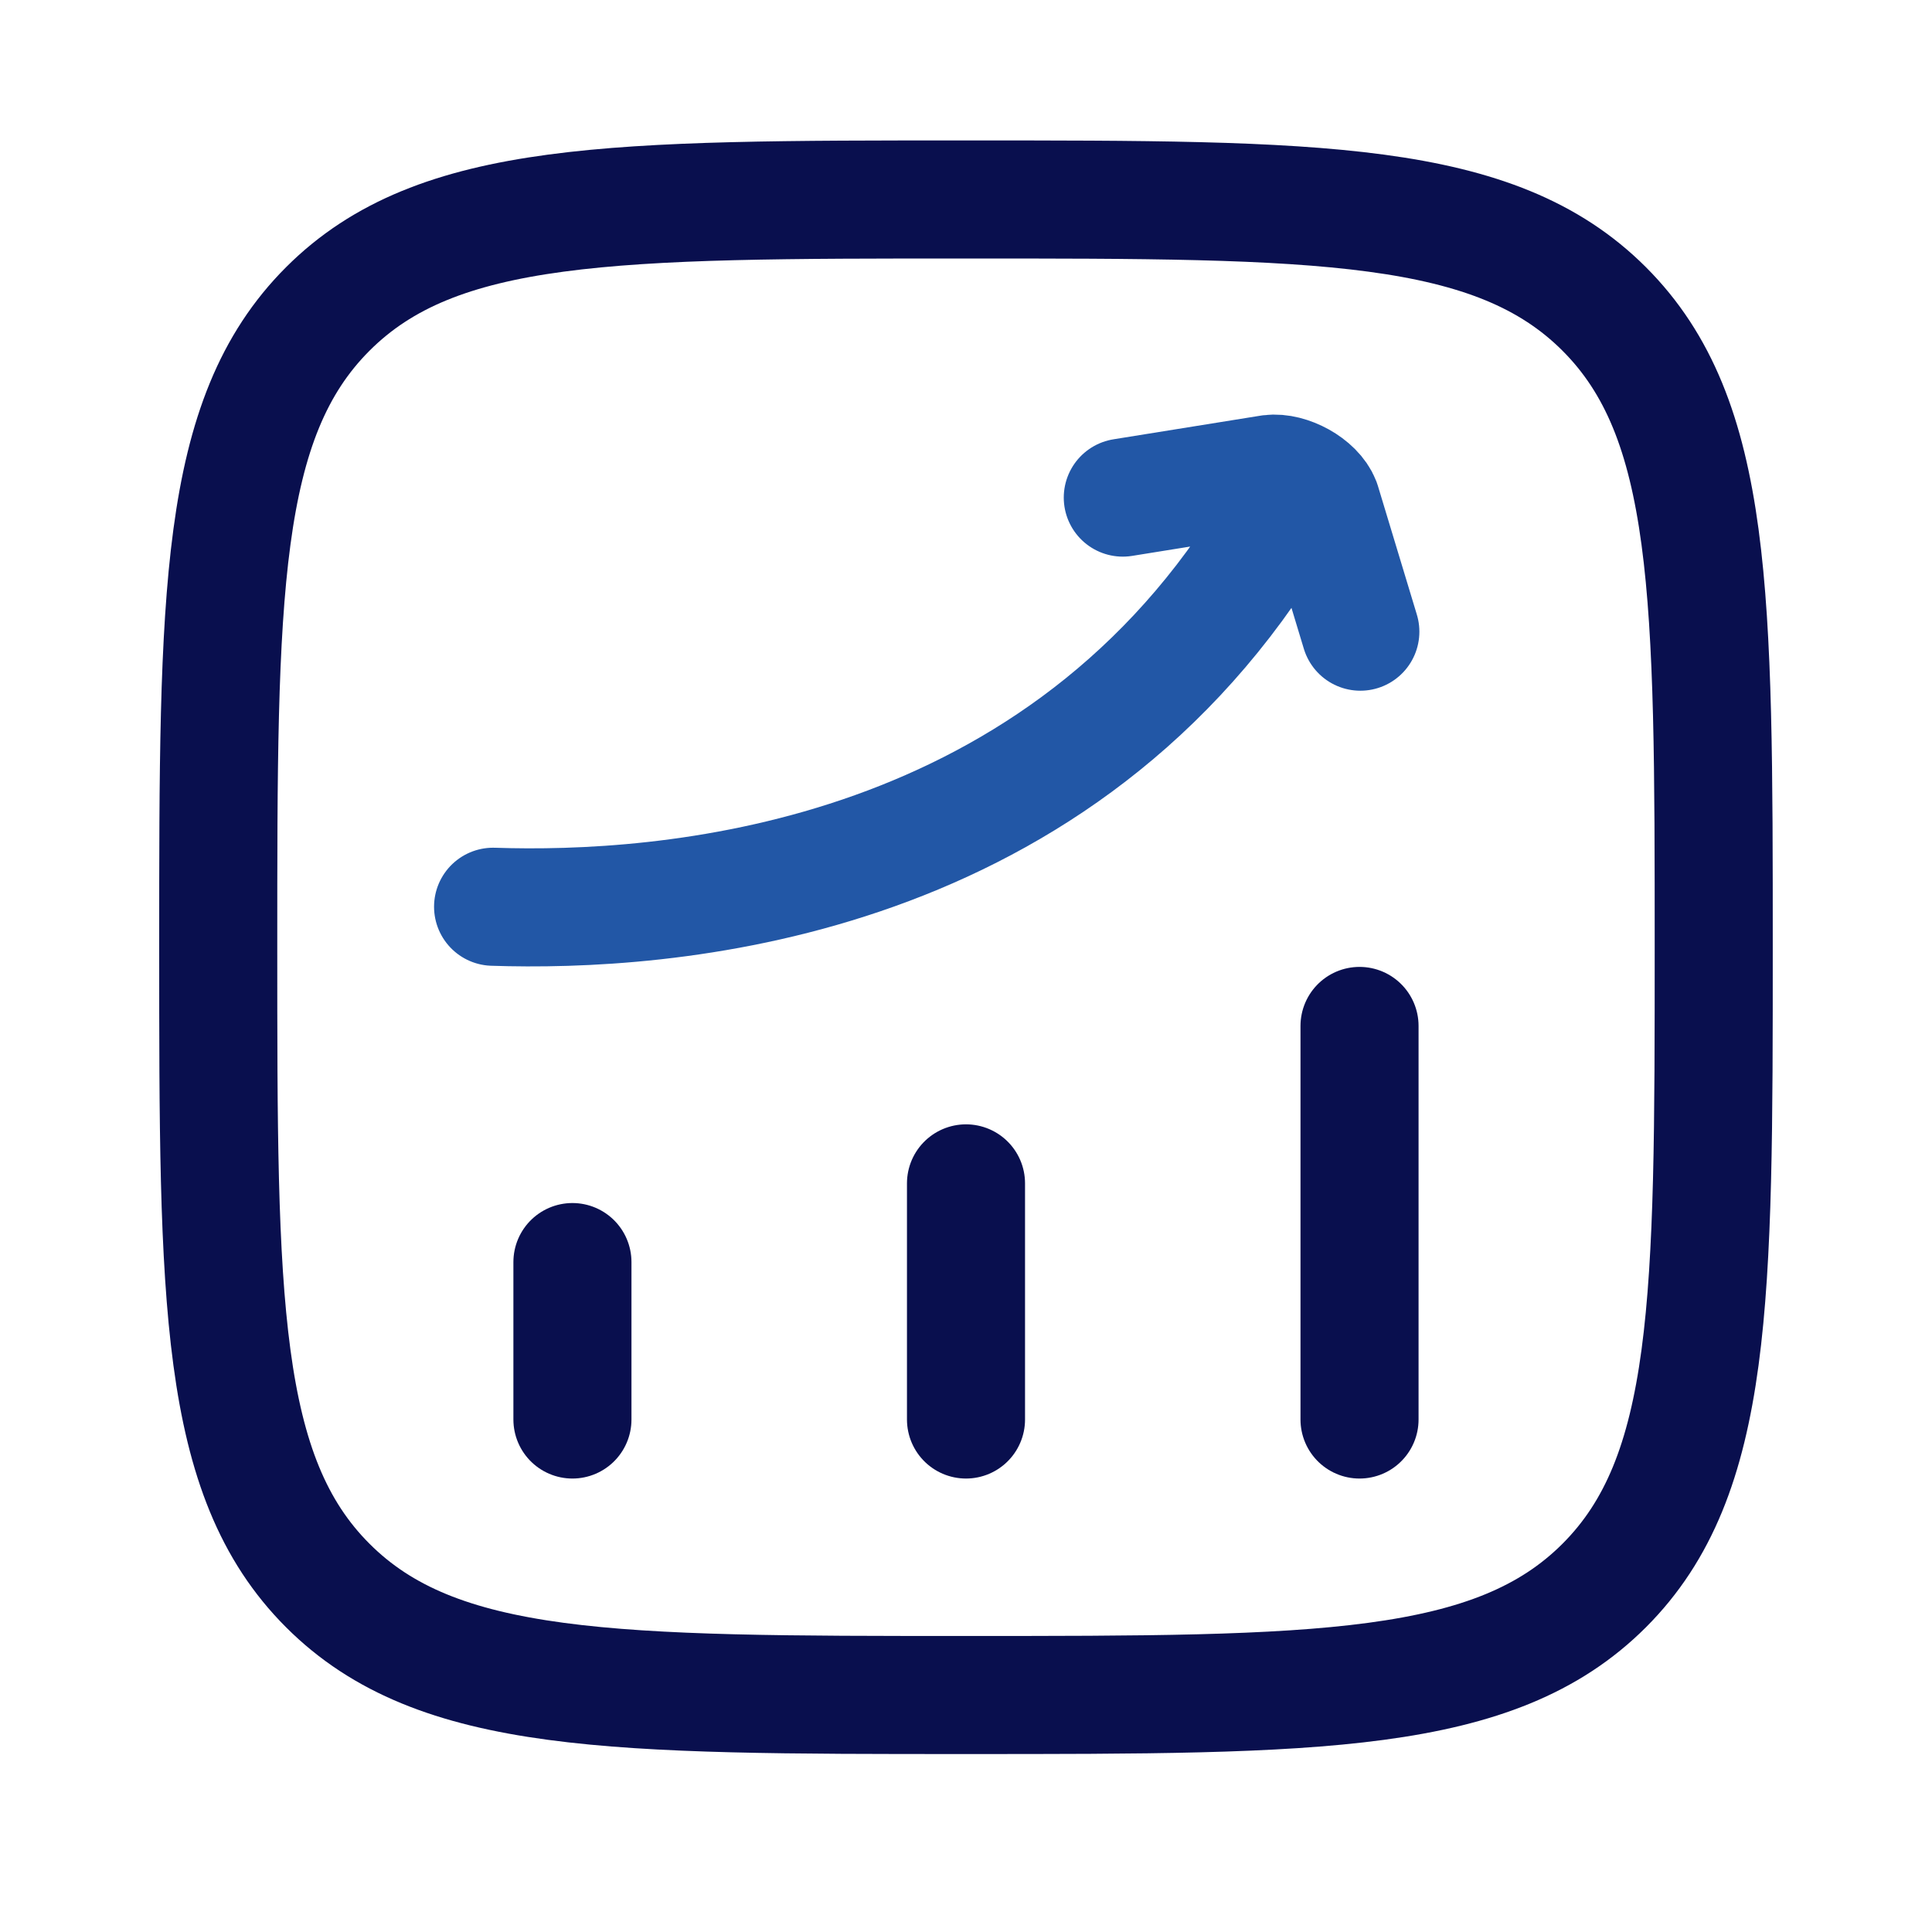
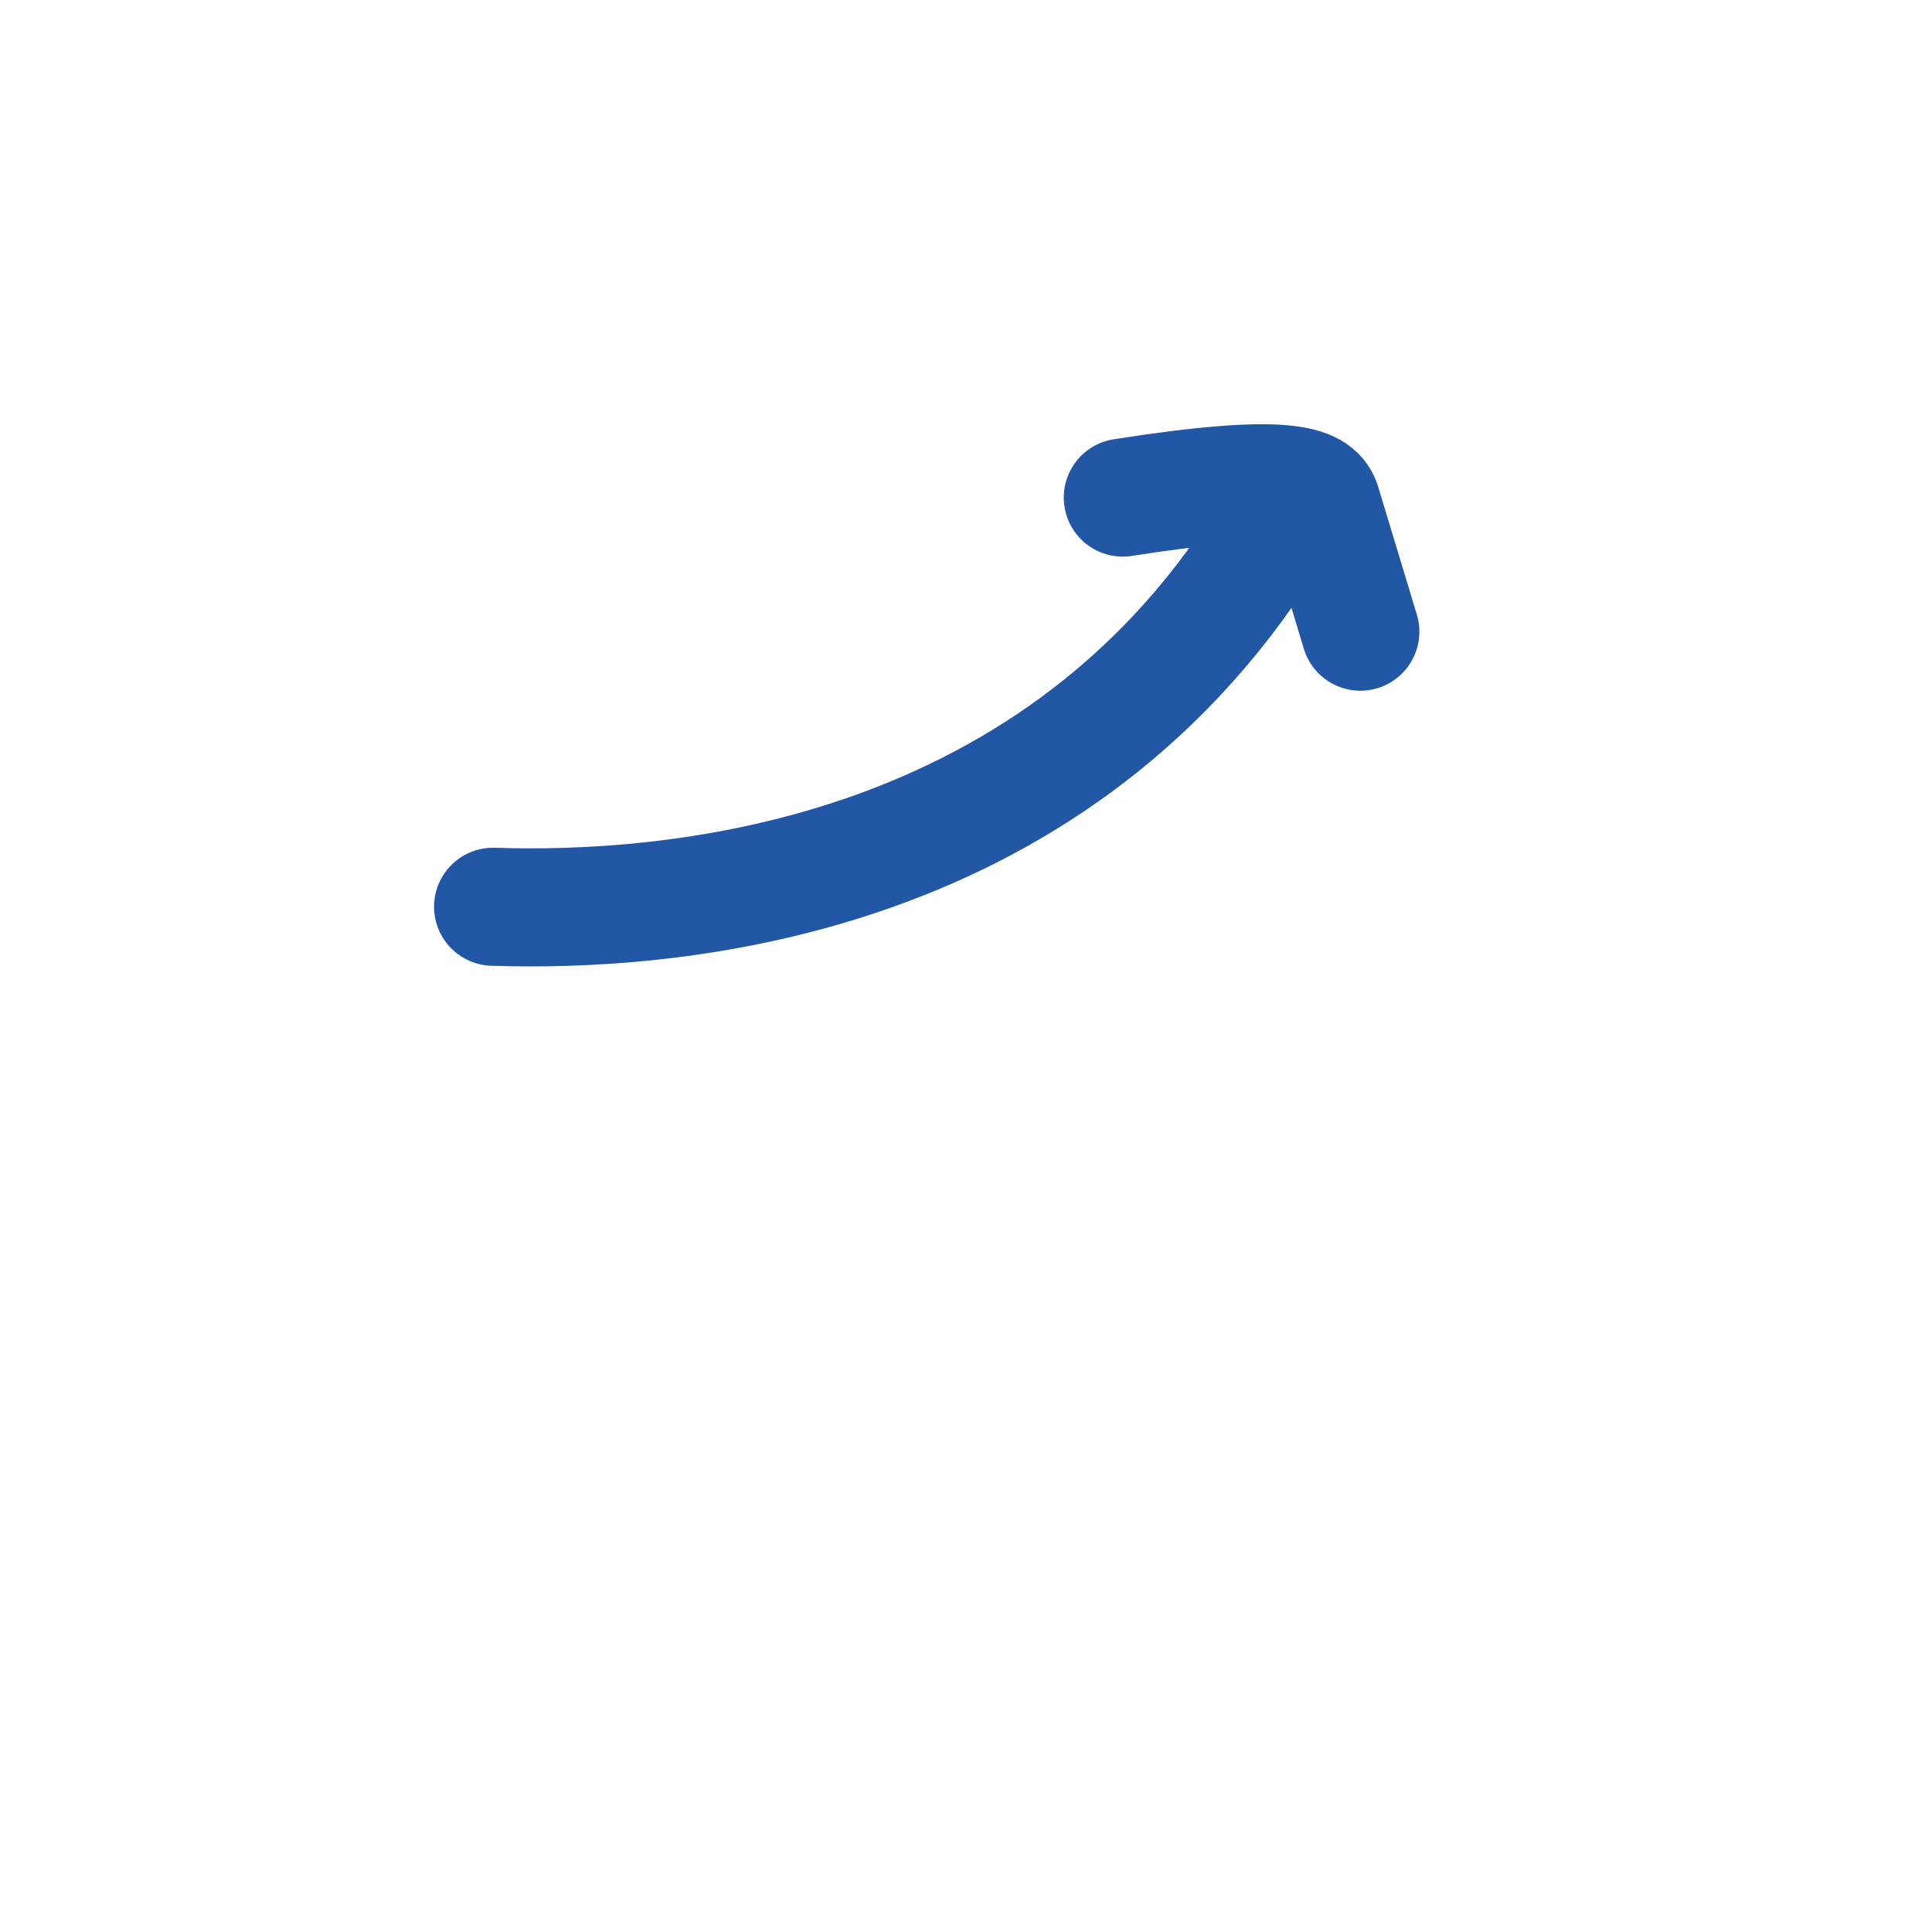
<svg xmlns="http://www.w3.org/2000/svg" width="45" height="45" viewBox="0 0 45 45" fill="none">
-   <path d="M13.333 33.063V29.396M22.5 33.063V27.563M31.666 33.063V23.896M5.083 22.063C5.083 13.853 5.083 9.748 7.634 7.197C10.184 4.646 14.289 4.646 22.5 4.646C30.71 4.646 34.815 4.646 37.366 7.197C39.916 9.748 39.916 13.853 39.916 22.063C39.916 30.273 39.916 34.379 37.366 36.929C34.815 39.48 30.71 39.48 22.5 39.48C14.289 39.48 10.184 39.48 7.634 36.929C5.083 34.379 5.083 30.273 5.083 22.063Z" stroke="#090F4E" stroke-width="2.75" stroke-linecap="round" stroke-linejoin="round" />
-   <path d="M11.485 21.12C15.436 21.252 24.395 20.655 29.491 12.567M26.152 11.59L29.591 11.037C30.01 10.984 30.625 11.314 30.776 11.709L31.685 14.713" stroke="#2257A6" stroke-width="2.75" stroke-linecap="round" stroke-linejoin="round" />
+   <path d="M11.485 21.12C15.436 21.252 24.395 20.655 29.491 12.567M26.152 11.59C30.01 10.984 30.625 11.314 30.776 11.709L31.685 14.713" stroke="#2257A6" stroke-width="2.75" stroke-linecap="round" stroke-linejoin="round" />
</svg>